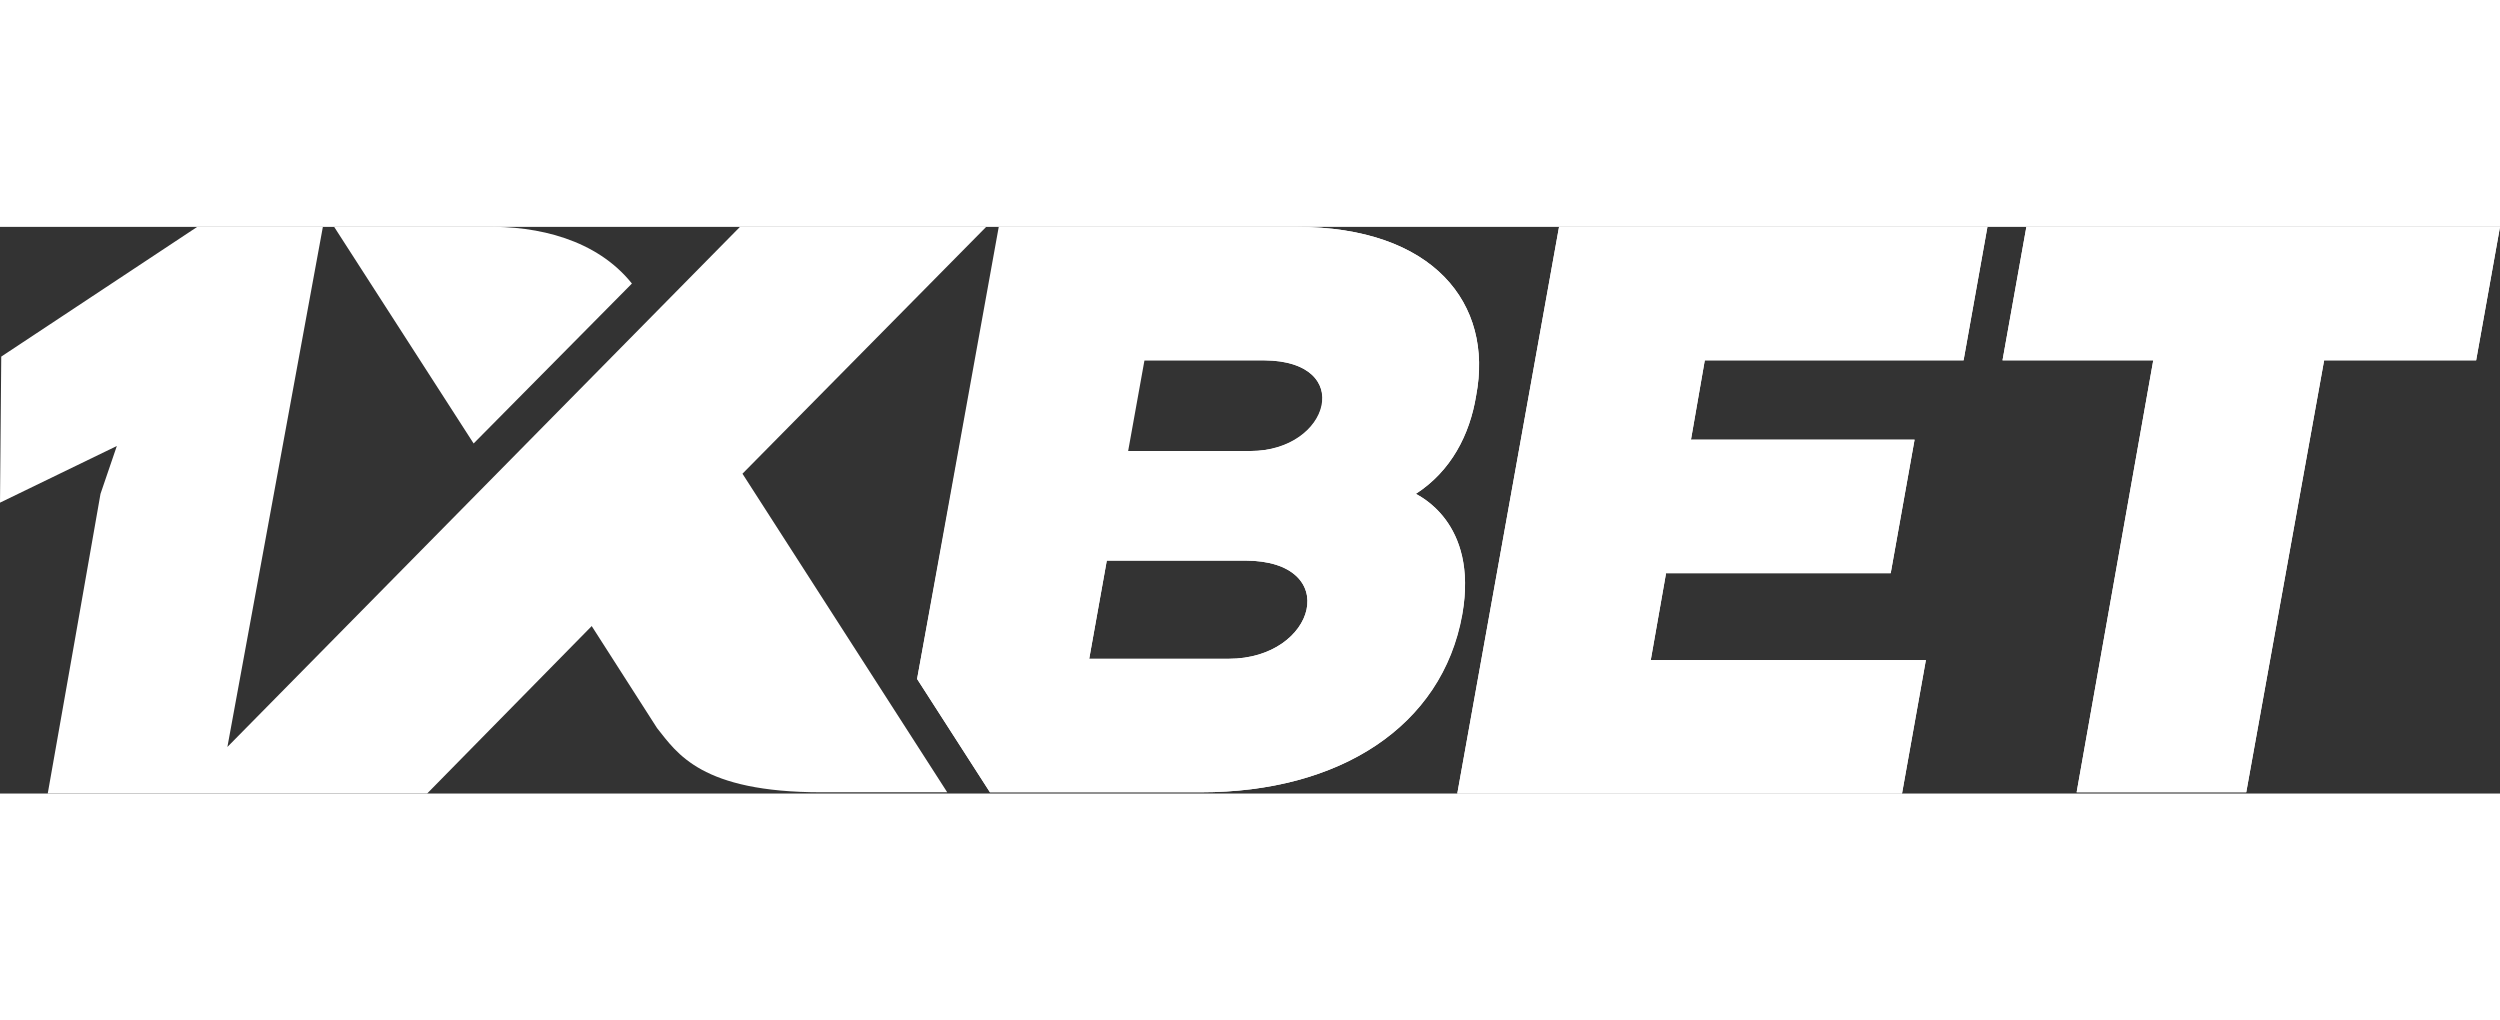
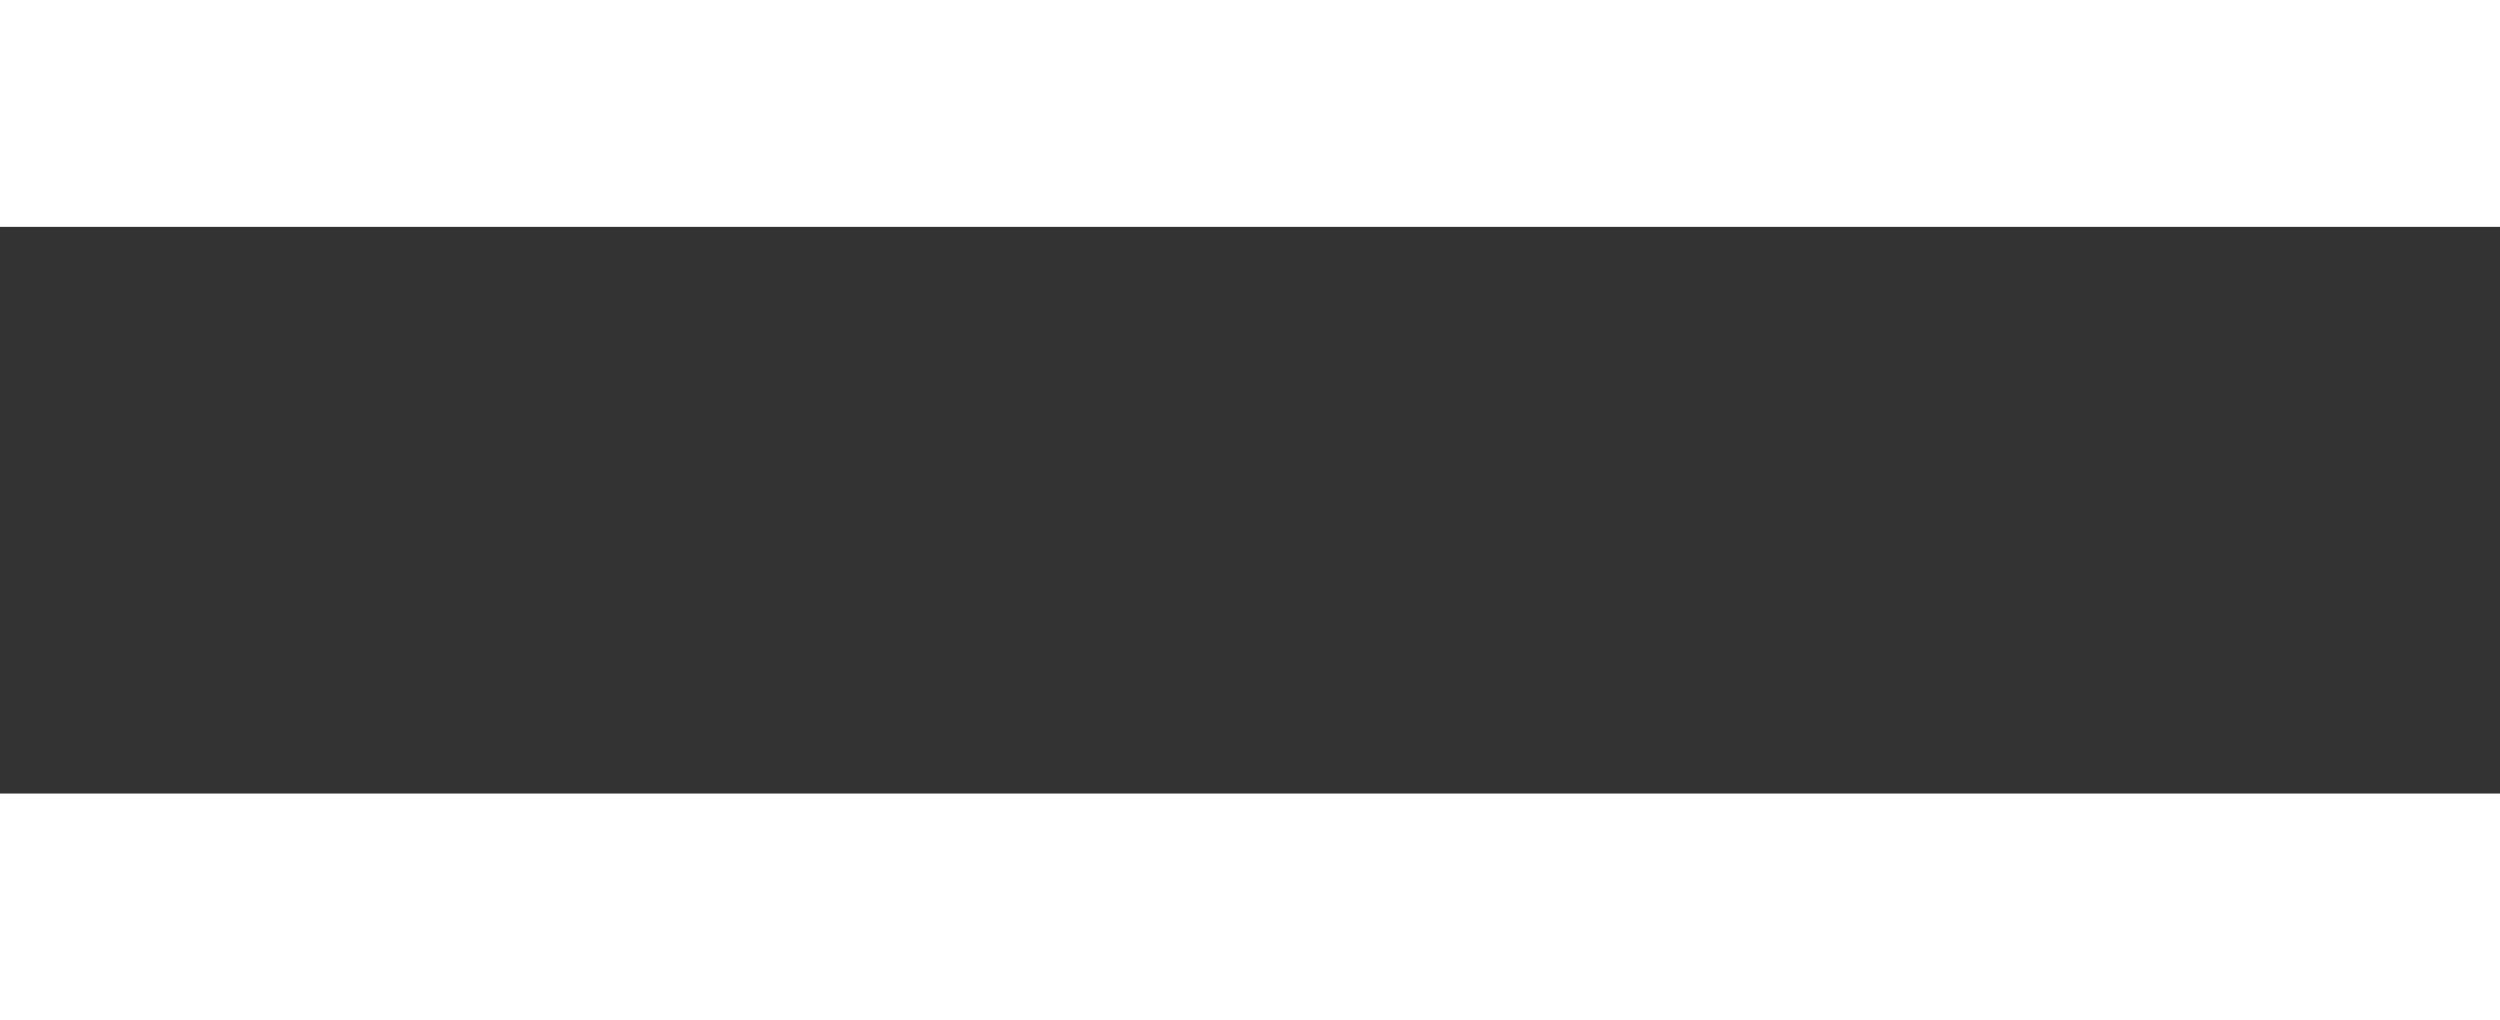
<svg xmlns="http://www.w3.org/2000/svg" width="98" height="40" viewBox="0 0 225 51" fill="none">
  <rect x="0" y="0" width="225" height="51" fill="#333333" stroke="none" />
  <g clip-path="url(#clip0_629_8180)">
    <path fill-rule="evenodd" clip-rule="evenodd" d="M182.374 0L180.226 12.013H193.794L186.897 50.887H202.161L209.171 12.013H222.852L225 0H182.374ZM98.028 38.873L99.611 30.033H109.673H112.048C120.867 30.033 118.492 38.873 110.578 38.873H98.028ZM127.425 24.027C130.59 21.987 132.286 18.7 132.852 15.187C134.435 6.913 129.007 0 116.683 0H89.887L82.538 40.687L89.095 50.887H108.09C120.528 50.887 129.799 44.993 131.608 34.793C133.078 26.52 127.538 24.14 127.425 24.027ZM112.5 20.173H101.42L102.889 12.013H111.595H113.744C121.997 12.013 119.736 20.173 112.5 20.173ZM149.925 31.28L148.568 38.987H173.329L171.181 51H131.156L140.314 0H178.869L176.721 12.013H153.43L152.186 19.153H172.311L170.163 31.167H149.925V31.28Z" fill="white" />
-     <path fill-rule="evenodd" clip-rule="evenodd" d="M182.374 0L180.226 12.013H193.794L186.897 50.887H202.161L209.171 12.013H222.852L225 0H182.374ZM98.028 38.873L99.611 30.033H109.673H112.048C120.867 30.033 118.492 38.873 110.578 38.873H98.028ZM127.425 24.027C130.59 21.987 132.286 18.7 132.852 15.187C134.435 6.913 129.007 0 116.683 0H90L82.538 40.687L89.095 50.887H108.09C120.528 50.887 129.799 44.993 131.608 34.907C133.078 26.52 127.538 24.14 127.425 24.027ZM112.613 20.173H101.533L103.002 12.013H111.708H113.857C121.997 12.127 119.736 20.173 112.613 20.173ZM149.925 31.28L148.568 38.987H173.329L171.181 51H131.156L140.314 0H178.869L176.721 12.013H153.43L152.186 19.153H172.311L170.163 31.167H149.925V31.28Z" fill="white" />
-     <path fill-rule="evenodd" clip-rule="evenodd" d="M56.872 5.101C53.706 1.134 48.392 -0.112 43.643 0.001H30.075L42.626 19.494L56.872 5.101ZM20.465 46.808L66.596 0.001H88.756L66.822 22.215L85.251 50.888H73.945C63.09 50.888 60.942 47.374 59.133 45.108L53.254 35.928L38.442 51.001H4.296C5.879 42.048 7.462 33.094 9.045 24.028L10.515 19.721L0 24.821L0.113 11.675L17.751 0.001H29.058L20.465 46.808Z" fill="white" />
+     <path fill-rule="evenodd" clip-rule="evenodd" d="M182.374 0L180.226 12.013H193.794L186.897 50.887H202.161L209.171 12.013H222.852L225 0H182.374ZM98.028 38.873L99.611 30.033H109.673H112.048C120.867 30.033 118.492 38.873 110.578 38.873H98.028ZM127.425 24.027C134.435 6.913 129.007 0 116.683 0H90L82.538 40.687L89.095 50.887H108.09C120.528 50.887 129.799 44.993 131.608 34.907C133.078 26.52 127.538 24.14 127.425 24.027ZM112.613 20.173H101.533L103.002 12.013H111.708H113.857C121.997 12.127 119.736 20.173 112.613 20.173ZM149.925 31.28L148.568 38.987H173.329L171.181 51H131.156L140.314 0H178.869L176.721 12.013H153.43L152.186 19.153H172.311L170.163 31.167H149.925V31.28Z" fill="white" />
  </g>
  <defs>
    <clipPath id="clip0_629_8180">
-       <rect width="225" height="51" fill="white" />
-     </clipPath>
+       </clipPath>
  </defs>
</svg>